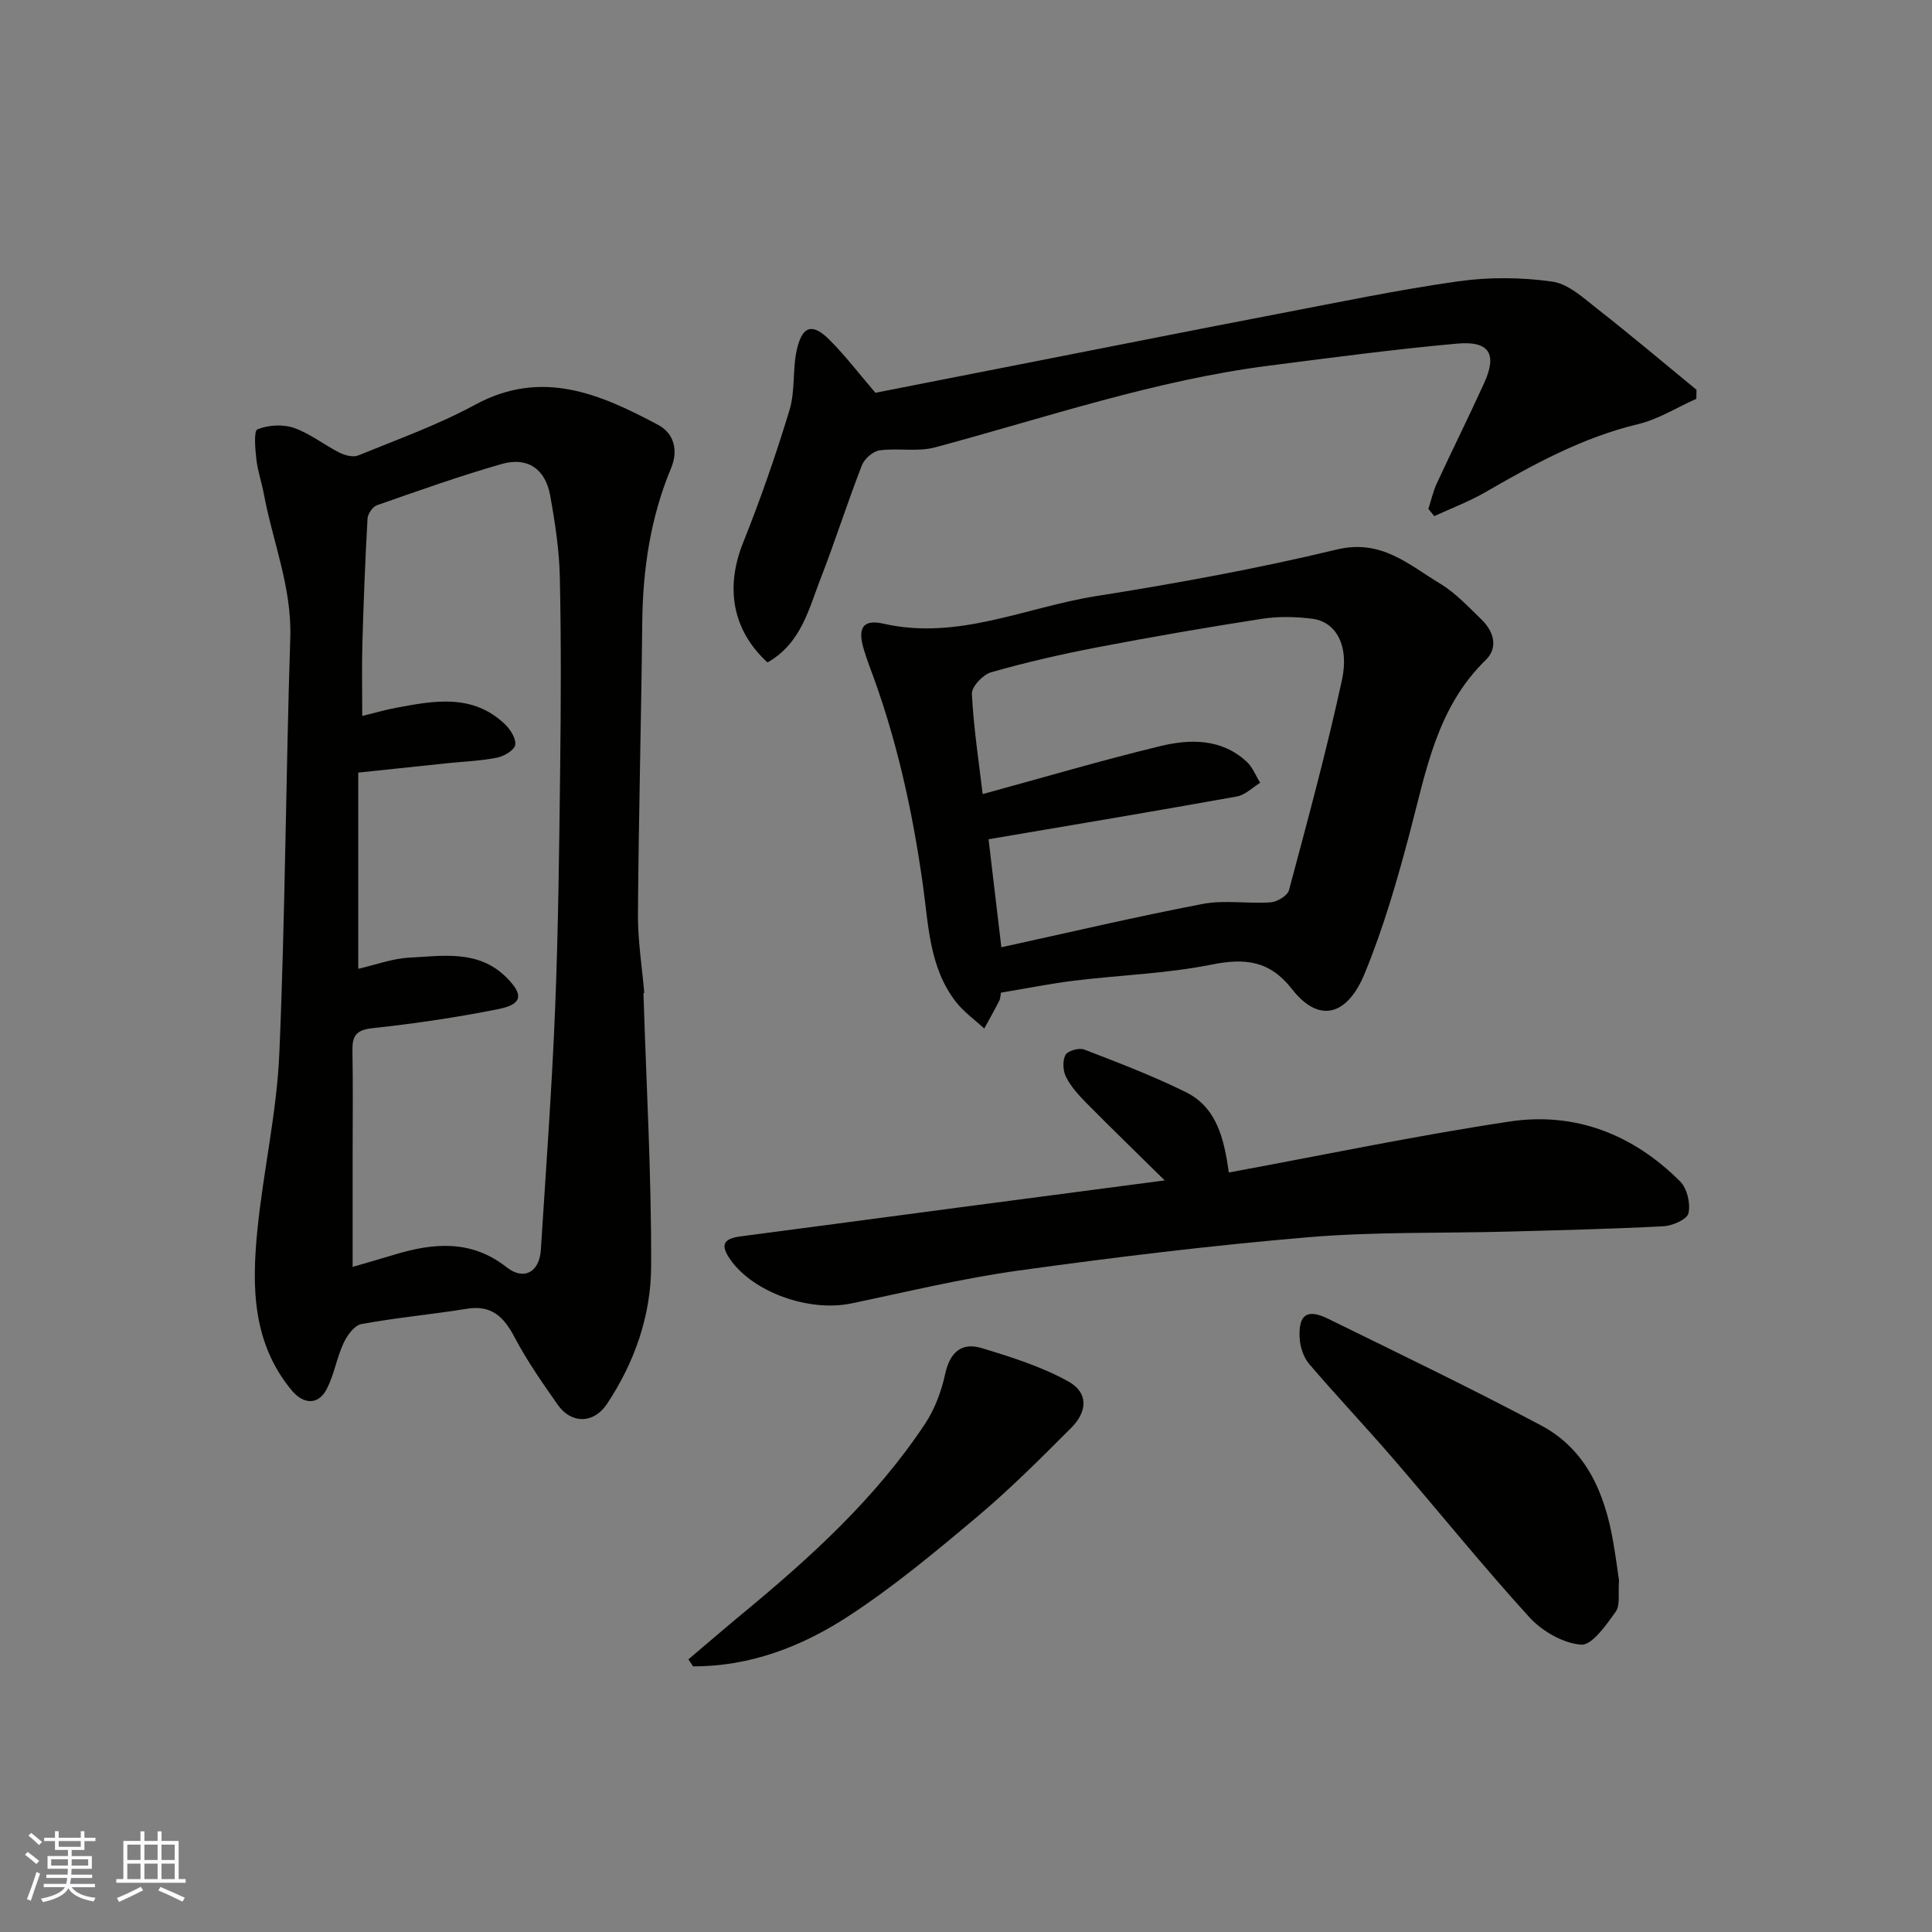
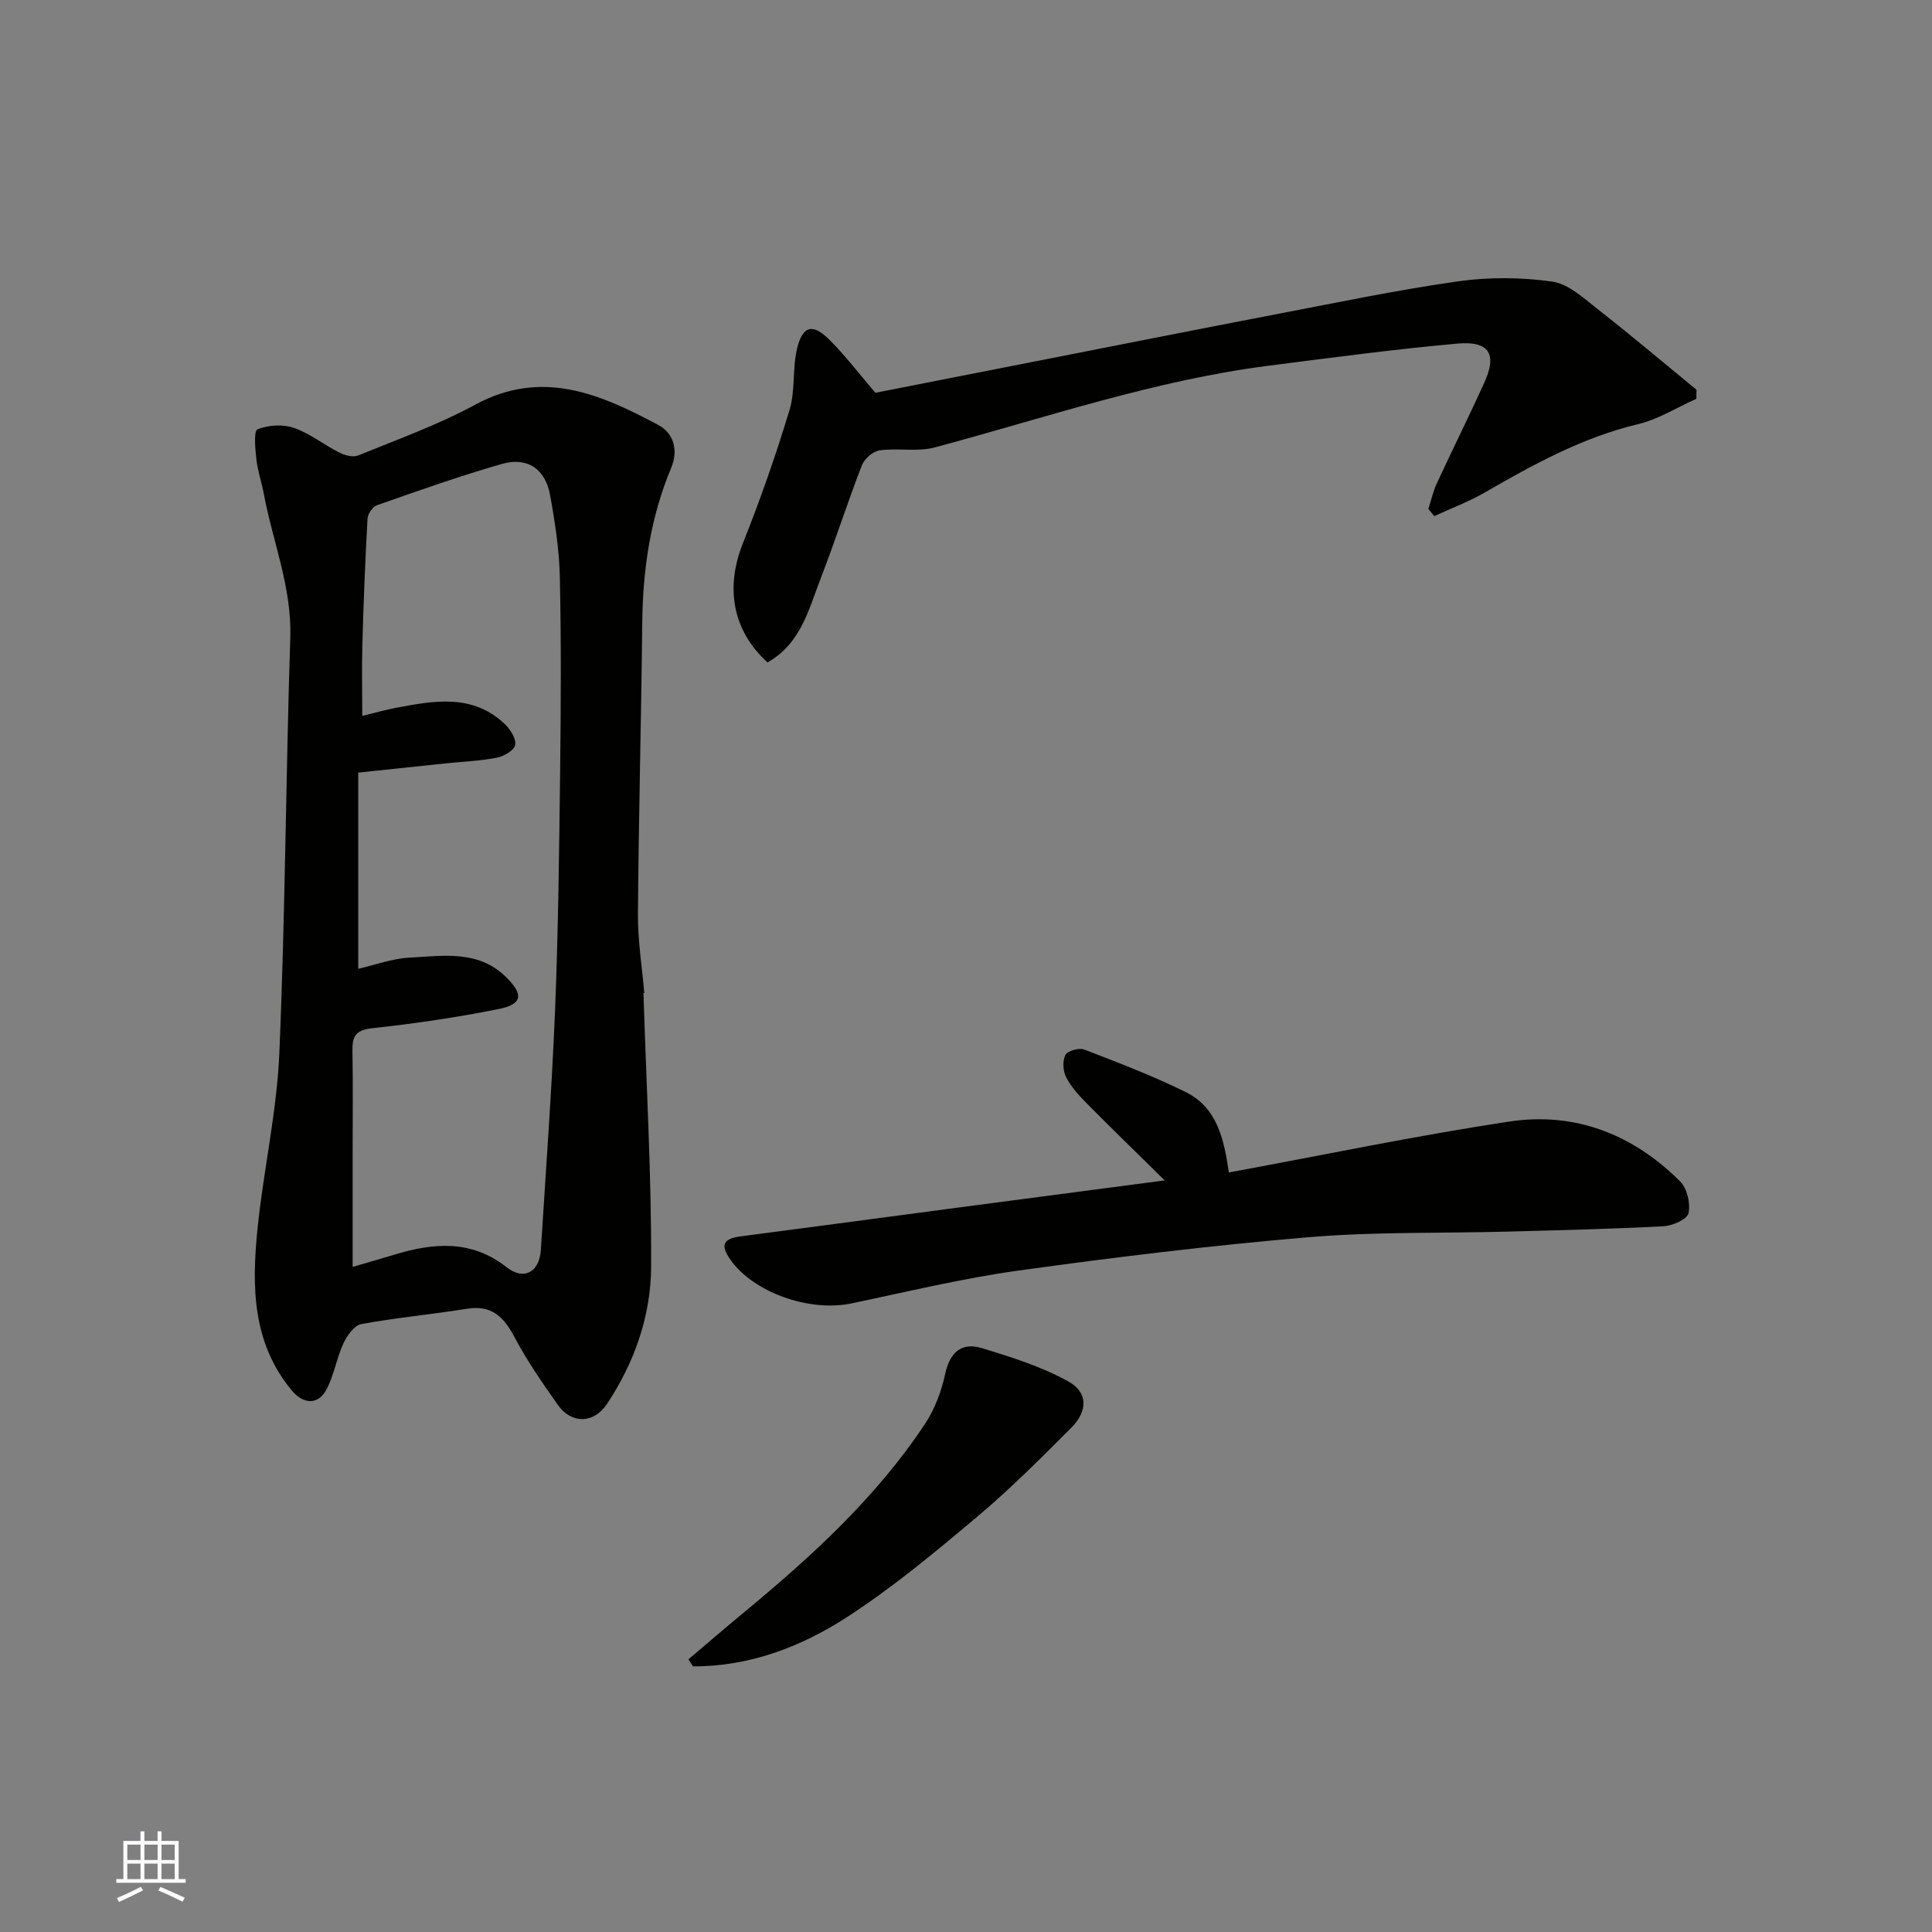
<svg xmlns="http://www.w3.org/2000/svg" enable-background="new 0 0 400 400" viewBox="0 0 400 400">
  <rect x="0" y="0" width="400" height="400" fill="#808080" stroke="none" />
  <g fill="#010100">
    <path d="m133.22 205.61c.59 18.87 1.67 37.75 1.59 56.62-.04 10.15-3.43 19.88-9.17 28.48-2.73 4.08-7.36 4.13-10.16.14-3.18-4.53-6.38-9.12-8.95-14-2.23-4.23-4.75-6.72-9.9-5.88-7.26 1.18-14.6 1.83-21.83 3.17-1.45.27-2.95 2.37-3.69 3.97-1.41 3.06-1.94 6.55-3.49 9.52-1.72 3.3-4.79 3.15-7.19.27-8.2-9.84-8.31-21.51-7.14-33.25 1.22-12.2 4.01-24.29 4.54-36.5 1.23-28.68 1.34-57.4 2.27-86.1.34-10.44-3.63-19.88-5.48-29.81-.45-2.4-1.27-4.74-1.54-7.15-.24-2.13-.58-5.87.23-6.2 2.22-.91 5.26-1.09 7.54-.3 3.33 1.15 6.23 3.51 9.43 5.12 1.13.57 2.82 1.02 3.87.59 8.15-3.33 16.51-6.32 24.21-10.5 13.85-7.52 25.94-2.21 37.94 4.19 3.24 1.73 4.17 5.27 2.65 8.91-4.3 10.28-5.87 21.03-5.98 32.11-.21 20.1-.75 40.2-.89 60.3-.04 5.42.85 10.85 1.31 16.27-.06.01-.12.02-.17.03zm-59.05-5.03c3.6-.82 7.06-2.13 10.58-2.31 6.96-.36 14.3-1.67 20.07 4.07 3.63 3.61 3.36 5.58-1.63 6.58-8.63 1.73-17.36 3.01-26.11 3.96-3.39.37-4.17 1.63-4.11 4.66.13 7.16.04 14.32.04 21.49v23.27c3.33-.98 5.97-1.72 8.59-2.52 8.14-2.48 15.97-3.17 23.29 2.59 3.57 2.8 6.8 1.04 7.09-3.63 1.05-16.63 2.28-33.25 2.95-49.89.66-16.41.84-32.85 1.04-49.28.16-13.32.23-26.66-.06-39.98-.12-5.7-.99-11.42-2.01-17.04-.98-5.45-4.69-8-9.97-6.5-8.73 2.49-17.3 5.55-25.88 8.55-.9.31-1.91 1.8-1.96 2.8-.48 8.58-.82 17.17-1.06 25.76-.14 4.89-.03 9.79-.03 15.07 2.82-.69 4.85-1.28 6.91-1.67 7.92-1.49 15.9-3.01 22.6 3.35 1.14 1.09 2.37 3 2.16 4.31-.17 1.08-2.3 2.35-3.74 2.64-3.36.67-6.83.8-10.26 1.15-6.14.64-12.27 1.29-18.5 1.95z" />
-     <path d="m207.23 205.52c-.08.43-.07 1.12-.34 1.67-.99 1.95-2.07 3.84-3.11 5.76-1.97-1.82-4.22-3.42-5.85-5.5-5.51-7.06-5.68-15.81-6.84-24.12-2.17-15.56-5.53-30.78-11.11-45.49-.4-1.06-.75-2.15-1.09-3.24-1.4-4.5-.34-6.47 4.04-5.47 15.42 3.5 29.38-3.39 43.94-5.7 16.73-2.65 33.45-5.7 49.91-9.66 9.22-2.22 14.88 3.15 21.39 7.07 3.19 1.92 5.85 4.81 8.57 7.44 2.54 2.46 3.49 5.81.87 8.36-10.12 9.84-12.34 22.92-15.71 35.69-2.61 9.89-5.48 19.81-9.37 29.25-3.63 8.81-9.5 10.31-15.03 3.21-4.63-5.94-9.76-6.47-16.72-5.07-9.29 1.86-18.89 2.16-28.34 3.31-4.87.6-9.69 1.57-15.21 2.49zm-2.56-31.76c.85 7.2 1.73 14.61 2.65 22.36 14.06-3.07 27.84-6.32 41.73-8.98 4.52-.86 9.35.02 14.01-.32 1.37-.1 3.51-1.38 3.81-2.52 3.86-14.44 7.79-28.88 10.96-43.48 1.57-7.22-1.26-12.08-6.1-12.71-3.44-.44-7.05-.52-10.47.01-11.44 1.77-22.86 3.75-34.23 5.93-7.34 1.41-14.65 3.09-21.84 5.14-1.68.48-4.04 2.98-3.97 4.45.34 6.96 1.42 13.89 2.23 20.77 12.19-3.33 24.37-6.92 36.7-9.92 6.23-1.51 12.71-1.63 17.96 3.21 1.23 1.14 1.88 2.9 2.8 4.37-1.6.97-3.1 2.52-4.82 2.83-16.83 3.03-33.71 5.85-51.42 8.86z" />
    <path d="m158.9 137.15c-7.33-6.71-8.74-15.55-5.07-24.73 3.61-9.03 6.82-18.25 9.64-27.56 1.21-3.99.57-8.52 1.54-12.62 1.13-4.81 3.23-5.36 6.68-1.93 3.23 3.21 6.01 6.88 9.55 11.01 10.4-2.04 21.82-4.29 33.25-6.53 16.62-3.26 33.23-6.57 49.87-9.76 12.48-2.39 24.94-5 37.52-6.78 6.39-.91 13.11-.85 19.49.05 3.36.47 6.53 3.45 9.45 5.73 6.92 5.42 13.63 11.09 20.42 16.67-.01.62-.02 1.25-.03 1.87-4.02 1.79-7.87 4.24-12.08 5.25-11.45 2.74-21.54 8.27-31.58 14.07-3.36 1.95-7.06 3.33-10.6 4.97-.41-.5-.82-1-1.22-1.49.57-1.77.97-3.61 1.74-5.28 3.22-6.96 6.65-13.83 9.82-20.81 2.72-5.98 1.08-8.74-5.58-8.14-13.04 1.17-26.02 2.91-39.01 4.57-23.68 3.03-46.21 10.77-69.14 16.92-3.6.97-7.66.09-11.44.61-1.38.19-3.16 1.75-3.68 3.1-3 7.73-5.51 15.64-8.51 23.37-2.49 6.38-4.05 13.48-11.03 17.44z" />
    <path d="m254.42 242.75c19.39-3.57 38.67-7.62 58.13-10.55 13.58-2.05 25.61 2.68 35.33 12.43 1.43 1.44 2.15 4.55 1.7 6.56-.28 1.26-3.31 2.6-5.18 2.69-10.75.57-21.52.82-32.29 1.11-13.76.37-27.58.01-41.28 1.17-20.07 1.7-40.1 4.14-60.06 6.91-11.59 1.61-23.03 4.4-34.5 6.79-8.81 1.83-20.31-2.33-25.03-9.03-2.16-3.06-1.51-4.38 2.08-4.85 15.08-1.96 30.16-4 45.24-5.99 13.91-1.84 27.81-3.66 42.58-5.6-5.64-5.56-10.97-10.72-16.19-16-1.6-1.62-3.21-3.39-4.23-5.39-.65-1.27-.77-3.37-.13-4.58.45-.86 2.82-1.54 3.88-1.13 7.08 2.73 14.2 5.45 21 8.8 6.58 3.25 7.96 9.85 8.95 16.66z" />
-     <path d="m335.2 327.21c-.22 2.65.3 5.1-.69 6.48-1.96 2.74-4.9 6.99-7.15 6.82-3.74-.28-8.09-2.79-10.73-5.69-9.72-10.67-18.78-21.93-28.22-32.86-5.7-6.61-11.71-12.95-17.38-19.59-1.16-1.37-1.85-3.51-1.95-5.34-.28-4.86 1.54-6.13 5.86-4.01 14.76 7.25 29.59 14.38 44.11 22.09 9.35 4.97 13.18 13.99 14.92 23.99.52 2.91.89 5.82 1.23 8.11z" />
    <path d="m142.53 343.55c3.74-3.16 7.44-6.37 11.22-9.49 14.09-11.64 27.57-23.89 37.75-39.24 2.03-3.05 3.41-6.76 4.19-10.36.98-4.49 3.38-6.61 7.56-5.35 6.15 1.86 12.41 3.83 17.98 6.93 4.07 2.26 3.98 6.14.57 9.56-6.32 6.33-12.66 12.69-19.5 18.44-8.63 7.26-17.36 14.54-26.79 20.67-9.58 6.23-20.28 10.33-32.03 10.29-.32-.48-.63-.97-.95-1.45z" />
  </g>
-   <path d="m5.17 384 .55-.58c.85.61 1.65 1.24 2.4 1.87l-.59.64c-.83-.73-1.62-1.37-2.36-1.93m1.22 9.53-.82-.34c.71-1.76 1.37-3.64 1.98-5.63.24.13.5.25.76.36-.6 1.67-1.24 3.54-1.92 5.61m-.5-13.5.57-.54c.56.44 1.31 1.06 2.26 1.87l-.64.64c-.68-.66-1.41-1.32-2.19-1.97m3.25.46h2.24v-1.36h.77v1.36h4.57v-1.36h.76v1.36h2.28v.69h-2.28v1.84h-2.64v1.26h4.18v2.64h-4.21c0 .45-.02.86-.05 1.21h4.32v.69h-4.38c-.04.34-.1.75-.19 1.22h5.15v.69h-4.82c.87 1.19 2.51 1.92 4.93 2.19-.17.31-.3.57-.37.76-2.77-.49-4.52-1.41-5.26-2.76-.56 1.26-2.3 2.23-5.24 2.9-.12-.24-.26-.48-.43-.72 2.73-.55 4.38-1.34 4.96-2.38h-4.38v-.69h4.65c.1-.38.17-.79.21-1.22h-4.32v-.69h4.4c.03-.34.05-.75.05-1.21h-4.2v-2.64h4.23v-1.26h-2.69v-1.84h-2.24zm1.46 4.46v1.29h3.45c.01-.4.02-.57.01-.53v-.32-.45h-3.46zm1.55-2.59h4.57v-1.19h-4.57zm6.11 2.59h-3.42v.77c-.01.19-.01.37-.02.53h3.44z" fill="#fbfafc" />
  <path d="m32.63 379.16h.82v1.98h3.54v7.89h1.45v.78h-14.36v-.78h1.46v-7.89h3.54v-1.98h.82v1.98h2.73zm-3.49 11.48.5.73c-1.61.82-3.28 1.63-5 2.41-.13-.27-.28-.55-.44-.82 1.75-.72 3.4-1.49 4.94-2.32m-2.78-5.55h2.73v-3.18h-2.73zm0 3.95h2.73v-3.2h-2.73zm3.54-3.95h2.73v-3.18h-2.73zm0 3.95h2.73v-3.2h-2.73zm7.89 4.68c-1.84-.92-3.51-1.7-5.02-2.32l.45-.73c1.89.8 3.57 1.55 5.04 2.23zm-1.62-11.81h-2.73v3.18h2.73zm-2.73 7.13h2.73v-3.2h-2.73z" fill="#fbfafc" />
</svg>